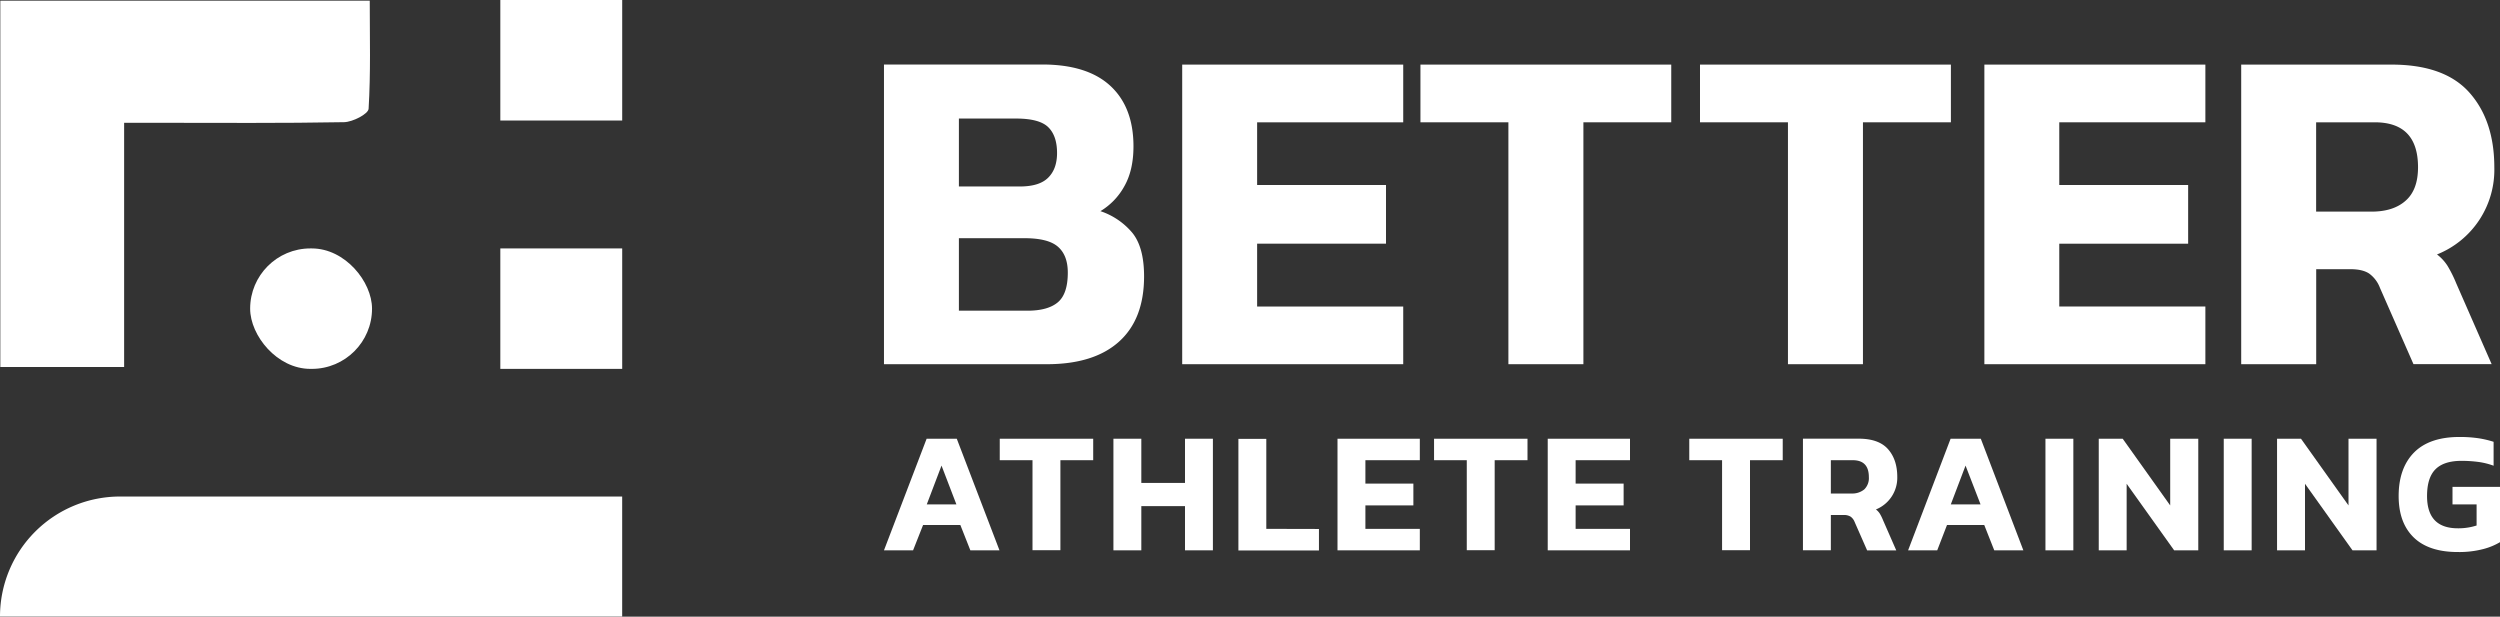
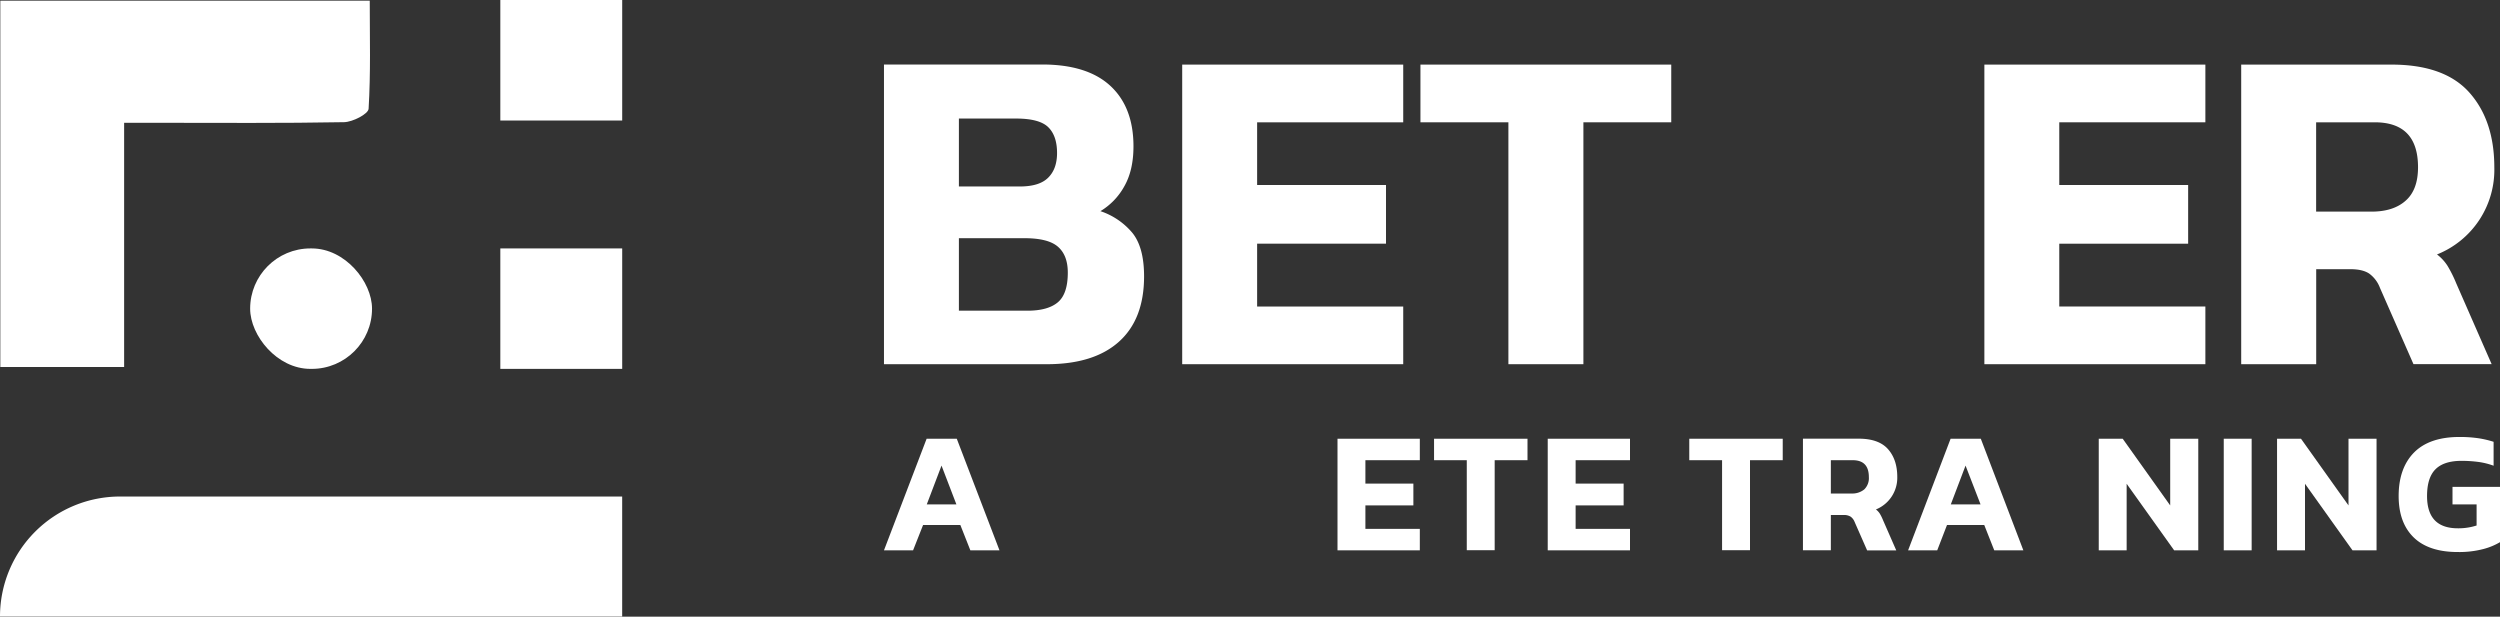
<svg xmlns="http://www.w3.org/2000/svg" viewBox="0 0 1000 246.66">
  <rect x="0" y="0" width="1000" height="246.66" fill="#333333" stroke="none" />
  <defs>
    <style>.cls-1{fill:#fff;}</style>
  </defs>
  <title>BETTER ATHLETE WHITE</title>
  <g id="Layer_2" data-name="Layer 2">
    <g id="Layer_1-2" data-name="Layer 1">
      <path class="cls-1" d="M248.87,198.61v48H0a48,48,0,0,1,48.05-48Z" />
      <path class="cls-1" d="M147.9.28c0,14.72.41,29-.46,43.24-.13,2.06-6.36,5.29-9.82,5.35-24.78.46-49.57.25-74.36.25H49.65V146.8H.13V.28Z" />
      <rect class="cls-1" x="200.13" y="99.37" width="48.75" height="48.18" />
      <rect class="cls-1" x="100.06" y="99.37" width="48.75" height="48.18" rx="24.09" />
      <path class="cls-1" d="M248.88,0V48.21H200.13V0Z" />
      <path class="cls-1" d="M453,93.21a28.38,28.38,0,0,0-12.83-8.75,26.48,26.48,0,0,0,9.59-10q3.63-6.41,3.63-15.92,0-15.63-9.23-24.18t-27.26-8.56H353.59V145.68h65.14q18.81,0,28.85-9t10.05-26.13Q457.63,99,453,93.21ZM383.56,47.42h22.89c6.2,0,10.49,1.15,12.84,3.45s3.53,5.74,3.53,10.33q0,6.35-3.53,9.85c-2.35,2.37-6.14,3.54-11.35,3.54H383.56Zm39.56,73.51c-2.69,2.25-6.75,3.35-12.19,3.35H383.56v-29H409.8c6.34,0,10.79,1.14,13.41,3.44s3.91,5.74,3.91,10.33Q427.12,117.58,423.12,120.93Z" />
      <path class="cls-1" d="M561.29,48.92V25.84H472.88V145.68h88.41V122.6H502.85V97.48H554.4V74H502.85V48.92Z" />
      <path class="cls-1" d="M568.18,25.84V48.92h35.18v96.76h30V48.92H668.5V25.84Z" />
-       <path class="cls-1" d="M680,25.84V48.92h35.18v96.76h30V48.92h35.18V25.84Z" />
      <path class="cls-1" d="M882.15,48.92V25.84h-88.4V145.68h88.4V122.6H823.71V97.48h51.55V74H823.71V48.92Z" />
      <path class="cls-1" d="M979,106.32a17.56,17.56,0,0,0-4.2-4.54A36.47,36.47,0,0,0,997.73,67q0-18.79-10-30T956.42,25.84H896.48V145.68h30v-38h13.78c3.21,0,5.69.6,7.44,1.77a12.48,12.48,0,0,1,4.27,5.67l13.41,30.52h31.27L982.48,113.3A50.27,50.27,0,0,0,979,106.32ZM962.27,80.26c-3.28,2.94-7.85,4.39-13.68,4.39H926.45V48.92h23.44q17.33,0,17.32,18C967.21,72.91,965.56,77.37,962.27,80.26Z" />
      <path class="cls-1" d="M382.71,175.49H370.65l-17.06,44.64h11.64l4-10.13h14.91l4,10.13h11.65Zm-12,26.27,5.9-15.52,5.95,15.52Z" />
-       <path class="cls-1" d="M399.9,175.49v8.59H413v36h11.16v-36h13.12v-8.59Z" />
-       <path class="cls-1" d="M474,175.49v17.68H456.53V175.49H445.37v44.64h11.16V202.45H474v17.68h11.16V175.49Z" />
-       <path class="cls-1" d="M506.52,211.54v-36H495.36v44.64h32.22v-8.59Z" />
      <path class="cls-1" d="M567.93,184.08v-8.59H535v44.64h32.93v-8.59H546.16v-9.37h19.19v-8.72H546.16v-9.37Z" />
      <path class="cls-1" d="M573.62,175.49v8.59h13.09v36h11.16v-36H611v-8.59Z" />
      <path class="cls-1" d="M652,184.08v-8.59H619.09v44.64H652v-8.59H630.25v-9.37h19.2v-8.72h-19.2v-9.37Z" />
      <path class="cls-1" d="M675.71,175.49v8.59h13.12v36H700v-36h13.09v-8.59Z" />
      <path class="cls-1" d="M751.93,205.46a6.66,6.66,0,0,0-1.56-1.68,13.67,13.67,0,0,0,8.54-13c0-4.66-1.26-8.38-3.74-11.16s-6.39-4.15-11.67-4.15H721.18v44.64h11.16V206h5.15a5,5,0,0,1,2.77.67,4.68,4.68,0,0,1,1.59,2.11l5,11.37H758.5l-5.28-12.06A18.61,18.61,0,0,0,751.93,205.46Zm-6.22-9.7a7.51,7.51,0,0,1-5.1,1.64h-8.27V184.08h8.75c4.29,0,6.45,2.25,6.45,6.72A6.3,6.3,0,0,1,745.71,195.76Z" />
      <path class="cls-1" d="M792.32,175.49H780.24l-17,44.64h11.65L778.8,210h14.9l4,10.13h11.64Zm-12,26.27,5.9-15.52,6,15.52Z" />
-       <path class="cls-1" d="M818.18,175.49v44.64h11.16V175.49Z" />
      <path class="cls-1" d="M868.08,175.49v26.68l-19-26.68h-9.58v44.64h11.16V193.51l19,26.62h9.65V175.49Z" />
      <path class="cls-1" d="M889.5,175.49v44.64h11.16V175.49Z" />
      <path class="cls-1" d="M939.4,175.49v26.68l-19-26.68h-9.58v44.64H922V193.51l19,26.62h9.62V175.49Z" />
      <path class="cls-1" d="M981,194.75v7h9.64v8.45a23.83,23.83,0,0,1-7.48,1.12c-4.07,0-7.15-1.05-9.21-3.17s-3.13-5.35-3.13-9.73c0-4.8,1.08-8.36,3.29-10.63s5.69-3.45,10.49-3.45a51.46,51.46,0,0,1,6.64.42,28.54,28.54,0,0,1,6.2,1.53v-9.57a39.24,39.24,0,0,0-6.27-1.45,51.72,51.72,0,0,0-7.39-.48q-12,0-18.17,6.22c-4.11,4.18-6.15,10-6.15,17.41,0,7.12,2,12.63,6,16.53s9.9,5.86,17.62,5.86a38,38,0,0,0,10.35-1.22,25.3,25.3,0,0,0,6.57-2.73V194.75Z" />
    </g>
  </g>
</svg>